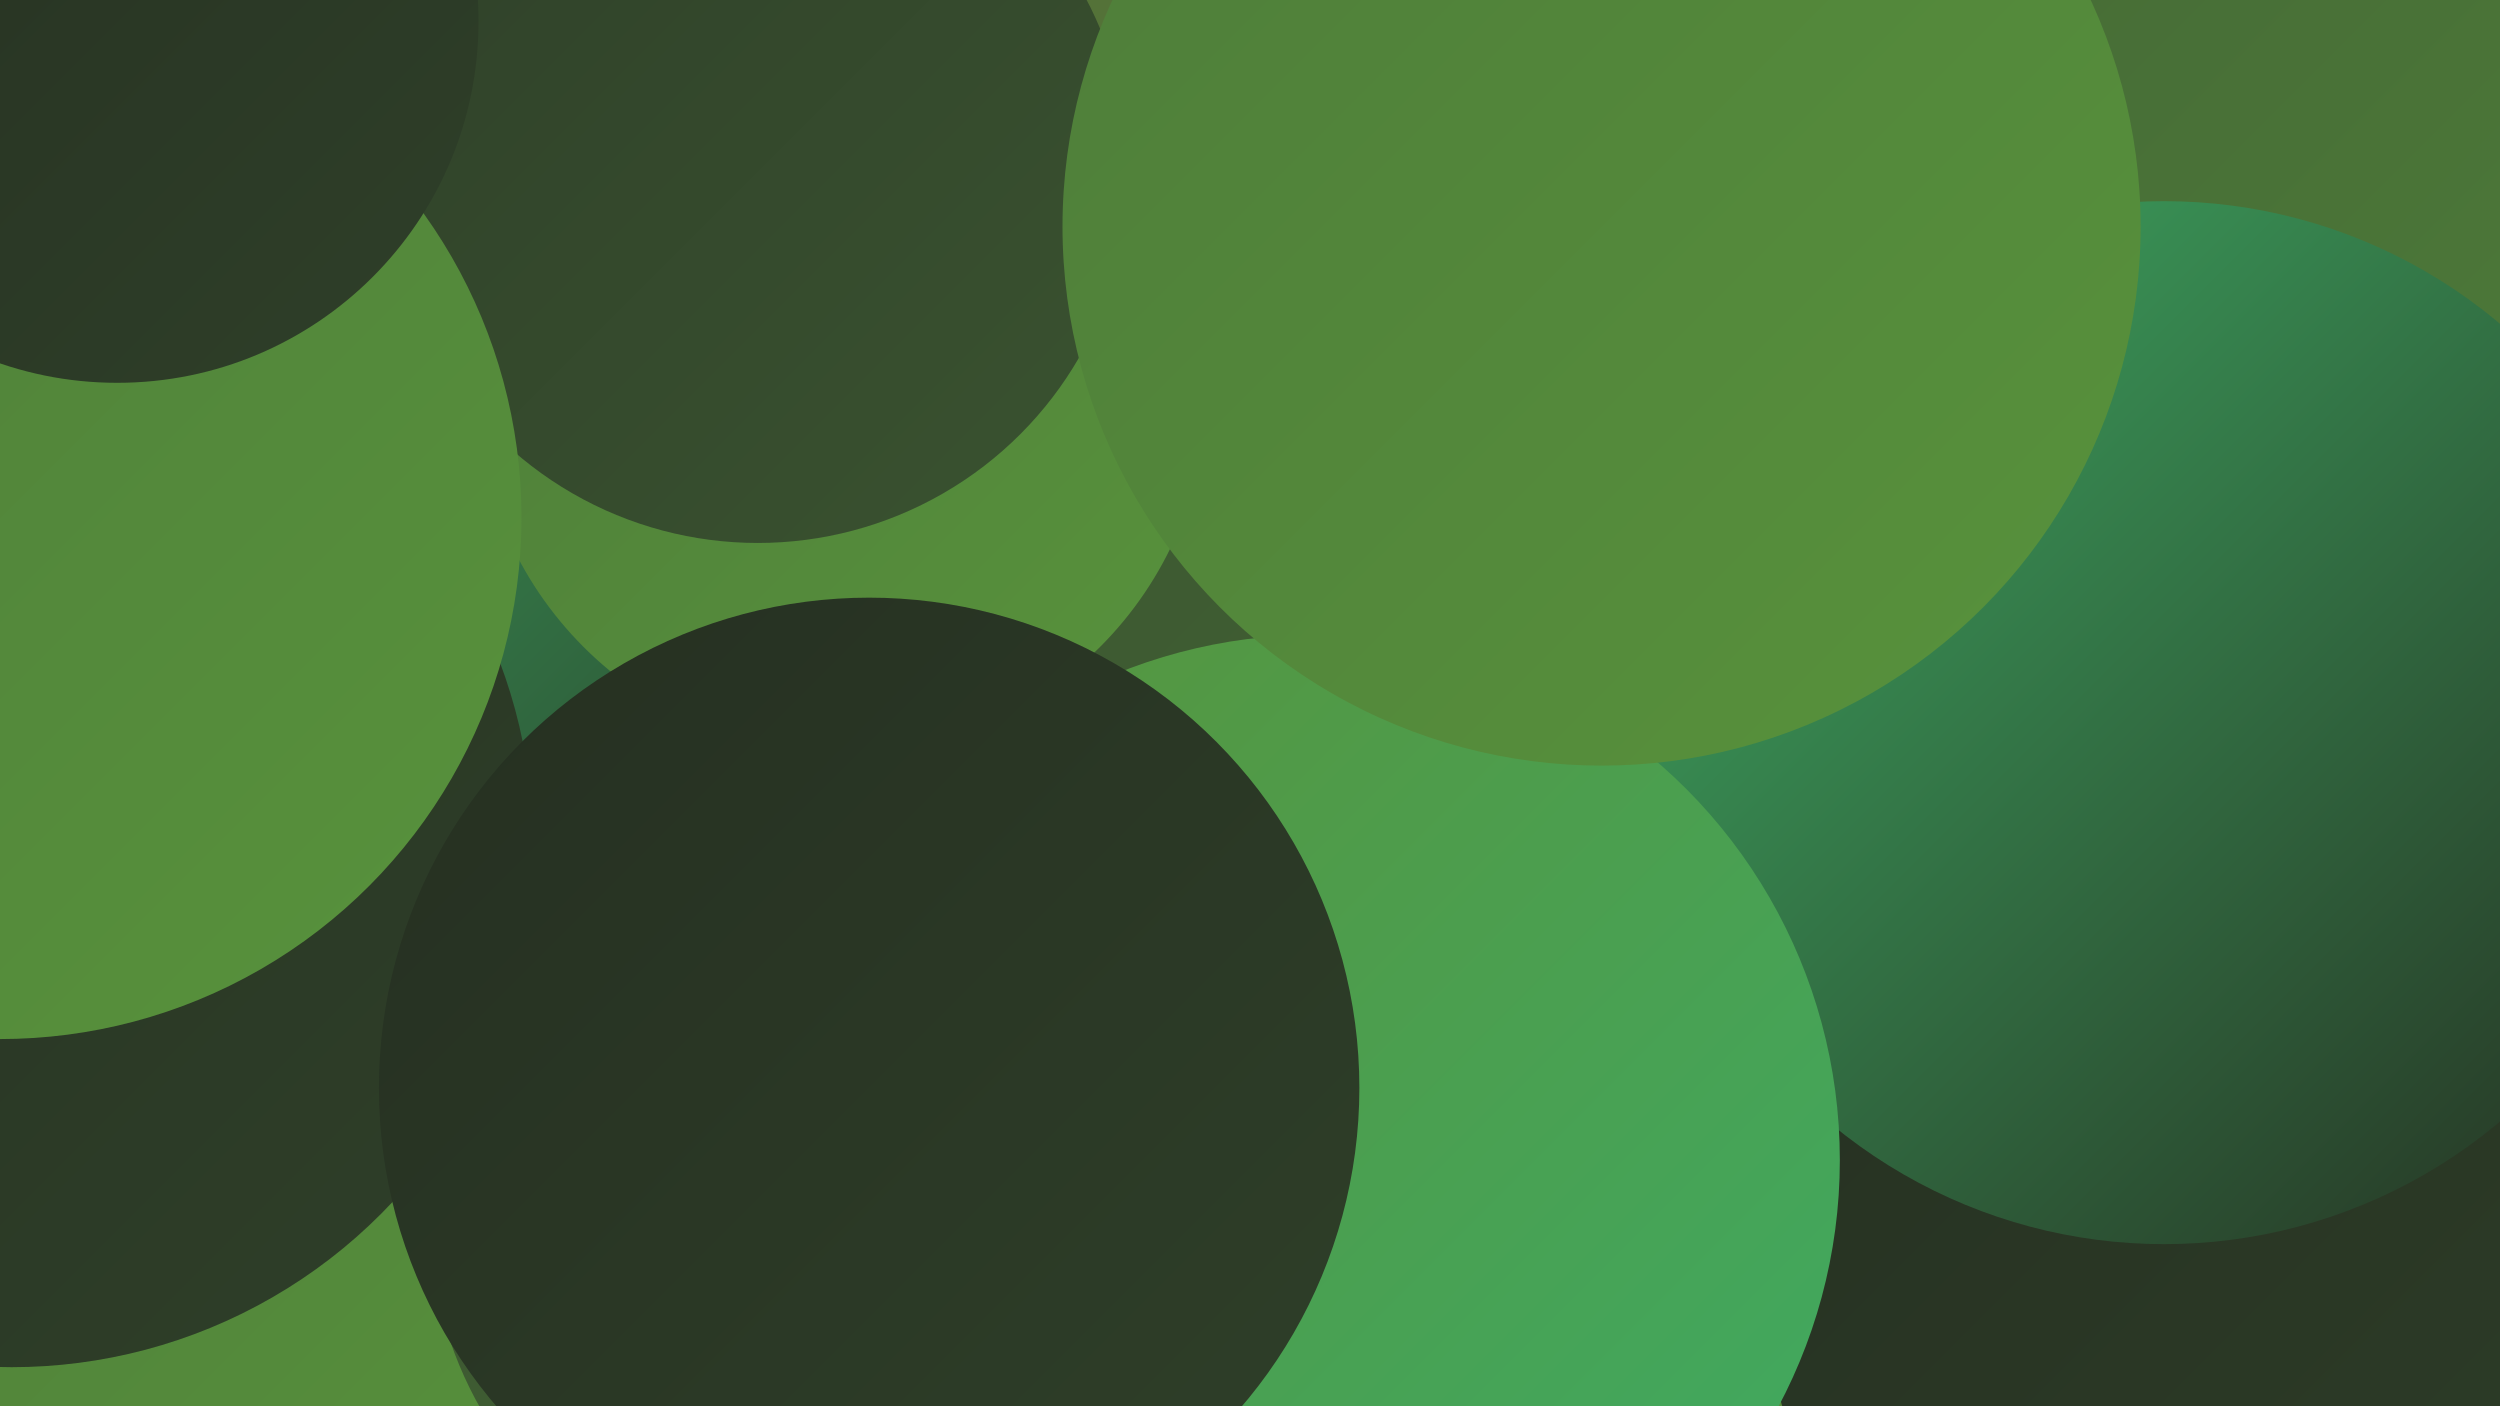
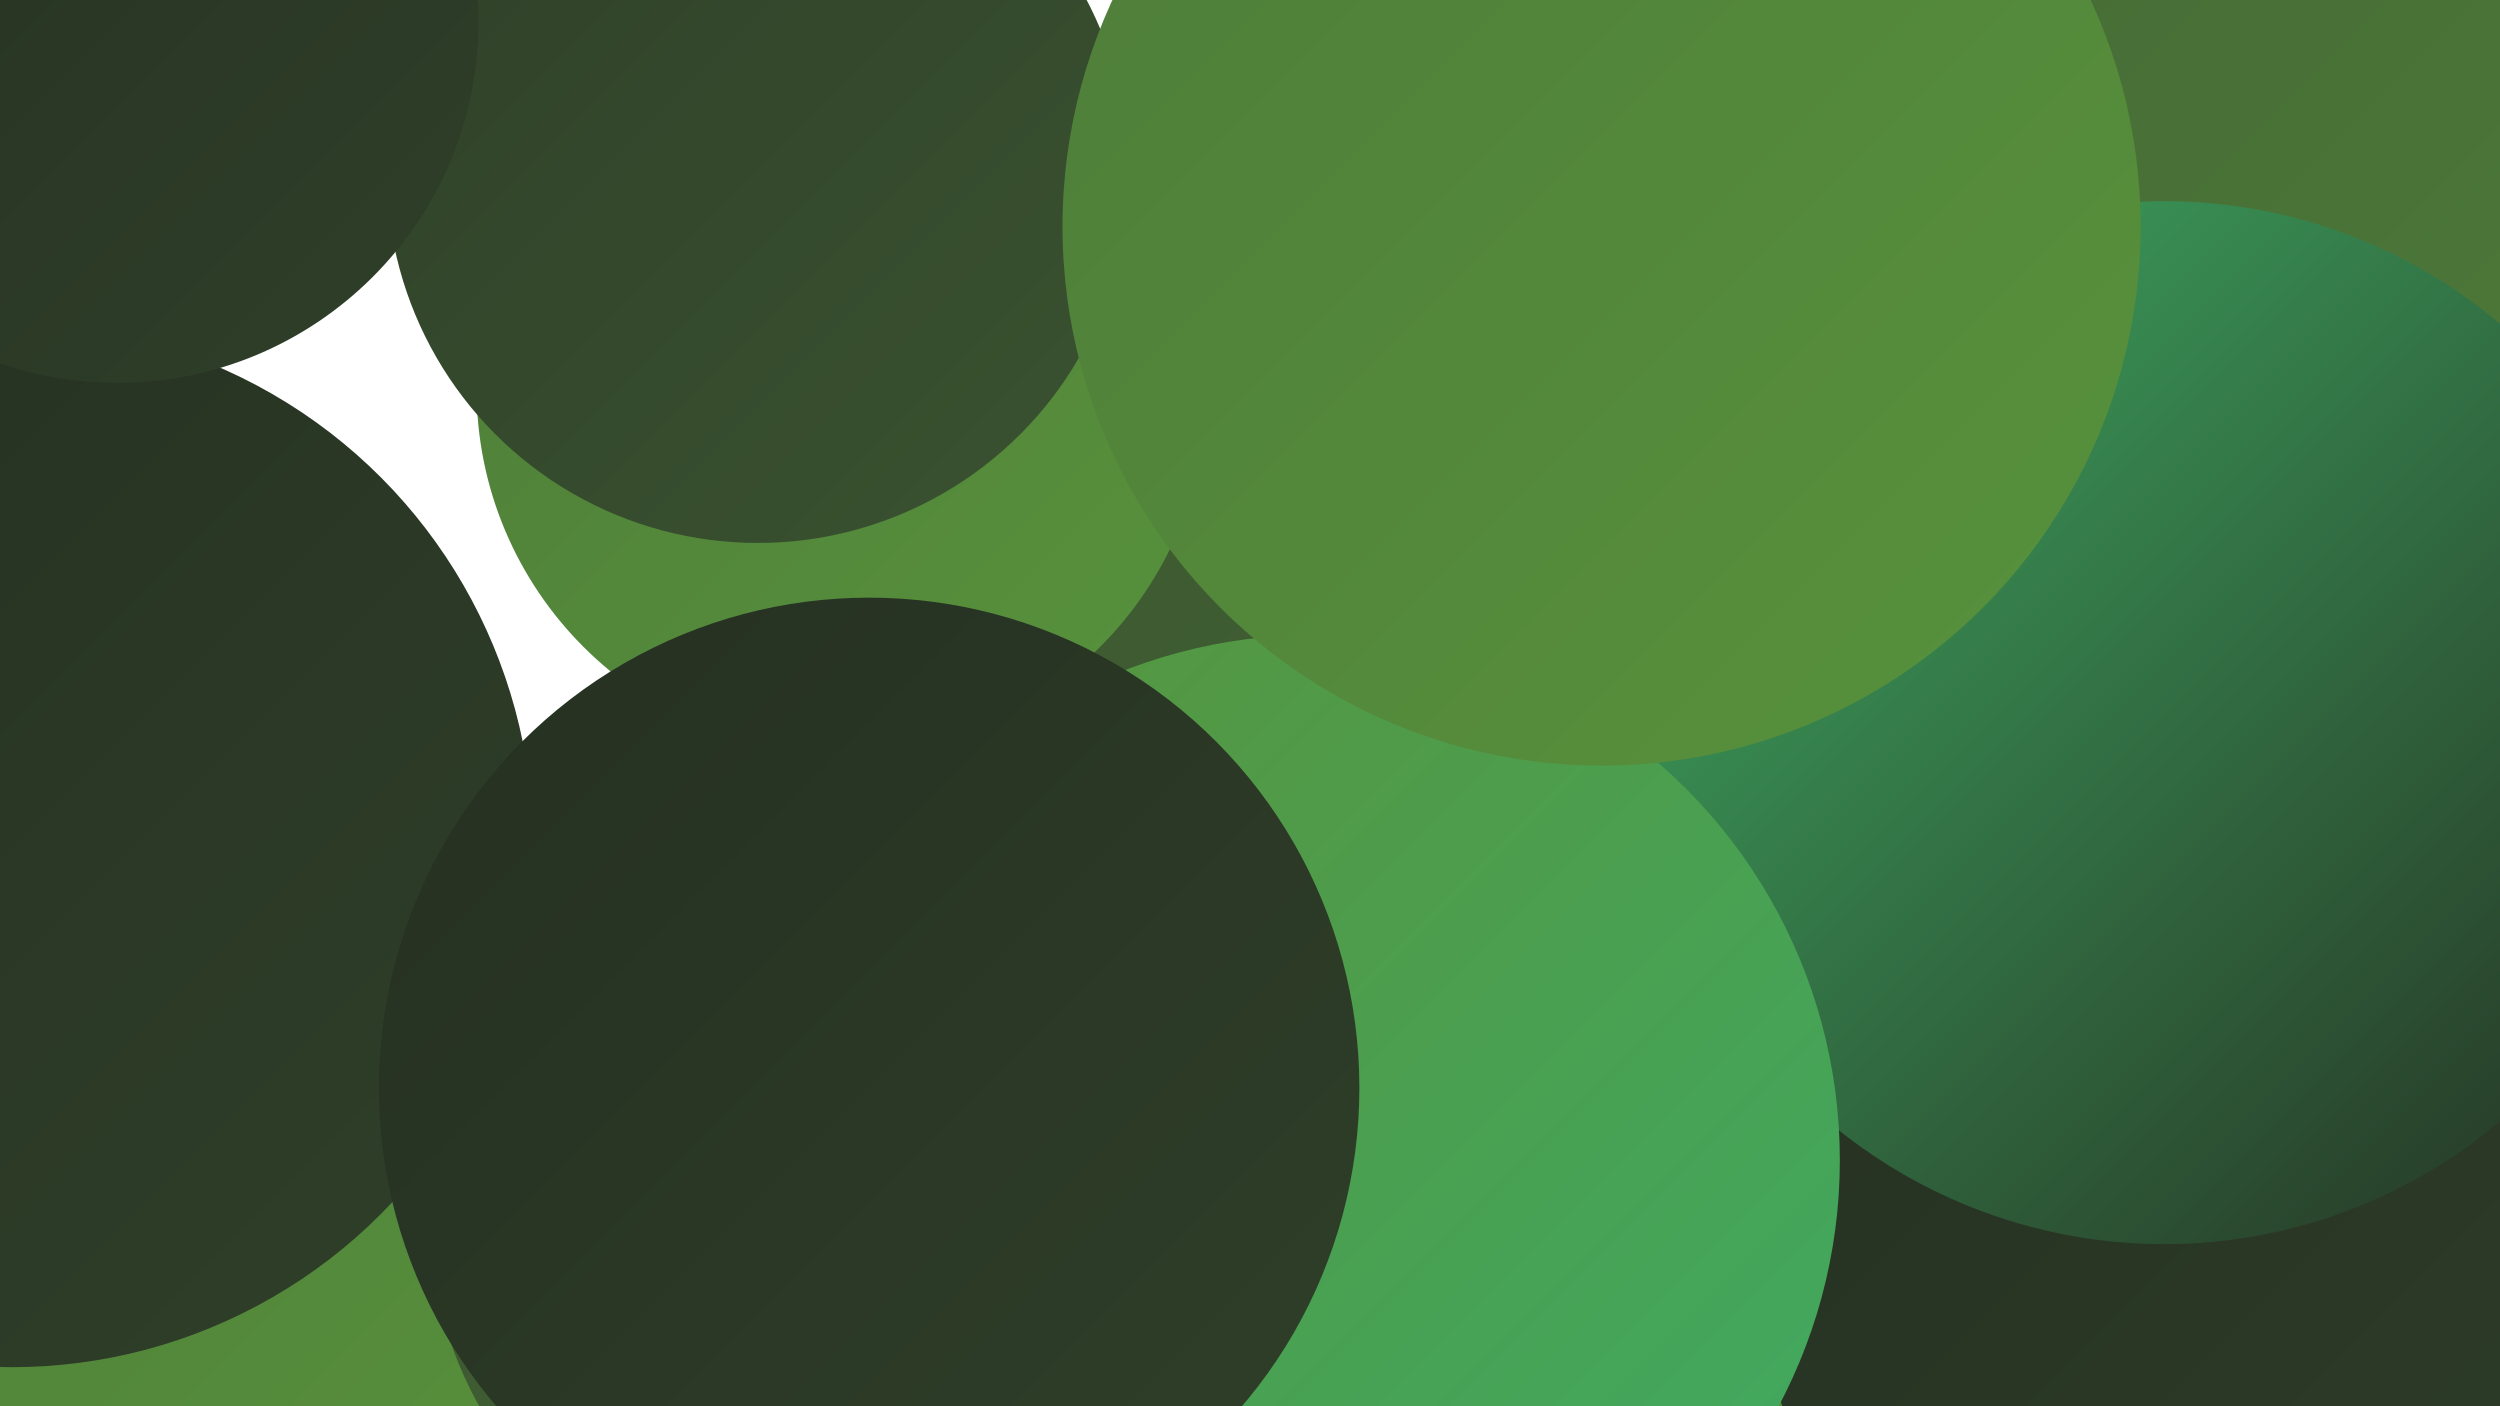
<svg xmlns="http://www.w3.org/2000/svg" width="1280" height="720">
  <defs>
    <linearGradient id="grad0" x1="0%" y1="0%" x2="100%" y2="100%">
      <stop offset="0%" style="stop-color:#252f21;stop-opacity:1" />
      <stop offset="100%" style="stop-color:#2f4029;stop-opacity:1" />
    </linearGradient>
    <linearGradient id="grad1" x1="0%" y1="0%" x2="100%" y2="100%">
      <stop offset="0%" style="stop-color:#2f4029;stop-opacity:1" />
      <stop offset="100%" style="stop-color:#3a5330;stop-opacity:1" />
    </linearGradient>
    <linearGradient id="grad2" x1="0%" y1="0%" x2="100%" y2="100%">
      <stop offset="0%" style="stop-color:#3a5330;stop-opacity:1" />
      <stop offset="100%" style="stop-color:#446735;stop-opacity:1" />
    </linearGradient>
    <linearGradient id="grad3" x1="0%" y1="0%" x2="100%" y2="100%">
      <stop offset="0%" style="stop-color:#446735;stop-opacity:1" />
      <stop offset="100%" style="stop-color:#4e7c39;stop-opacity:1" />
    </linearGradient>
    <linearGradient id="grad4" x1="0%" y1="0%" x2="100%" y2="100%">
      <stop offset="0%" style="stop-color:#4e7c39;stop-opacity:1" />
      <stop offset="100%" style="stop-color:#58933c;stop-opacity:1" />
    </linearGradient>
    <linearGradient id="grad5" x1="0%" y1="0%" x2="100%" y2="100%">
      <stop offset="0%" style="stop-color:#58933c;stop-opacity:1" />
      <stop offset="100%" style="stop-color:#3eab63;stop-opacity:1" />
    </linearGradient>
    <linearGradient id="grad6" x1="0%" y1="0%" x2="100%" y2="100%">
      <stop offset="0%" style="stop-color:#3eab63;stop-opacity:1" />
      <stop offset="100%" style="stop-color:#252f21;stop-opacity:1" />
    </linearGradient>
  </defs>
-   <rect width="1280" height="720" fill="#547238" />
  <circle cx="904" cy="380" r="274" fill="url(#grad6)" />
  <circle cx="134" cy="599" r="228" fill="url(#grad4)" />
-   <circle cx="306" cy="281" r="281" fill="url(#grad6)" />
-   <circle cx="736" cy="632" r="233" fill="url(#grad0)" />
  <circle cx="6" cy="433" r="267" fill="url(#grad0)" />
  <circle cx="920" cy="551" r="238" fill="url(#grad4)" />
  <circle cx="1001" cy="117" r="243" fill="url(#grad2)" />
  <circle cx="1198" cy="24" r="243" fill="url(#grad3)" />
  <circle cx="600" cy="407" r="258" fill="url(#grad2)" />
  <circle cx="431" cy="199" r="187" fill="url(#grad4)" />
  <circle cx="388" cy="88" r="190" fill="url(#grad1)" />
-   <circle cx="0" cy="265" r="267" fill="url(#grad4)" />
  <circle cx="60" cy="11" r="185" fill="url(#grad0)" />
  <circle cx="913" cy="328" r="196" fill="url(#grad2)" />
  <circle cx="1188" cy="636" r="288" fill="url(#grad0)" />
  <circle cx="1108" cy="370" r="267" fill="url(#grad6)" />
  <circle cx="673" cy="594" r="269" fill="url(#grad5)" />
  <circle cx="418" cy="623" r="198" fill="url(#grad2)" />
  <circle cx="445" cy="557" r="251" fill="url(#grad0)" />
  <circle cx="820" cy="116" r="276" fill="url(#grad4)" />
</svg>